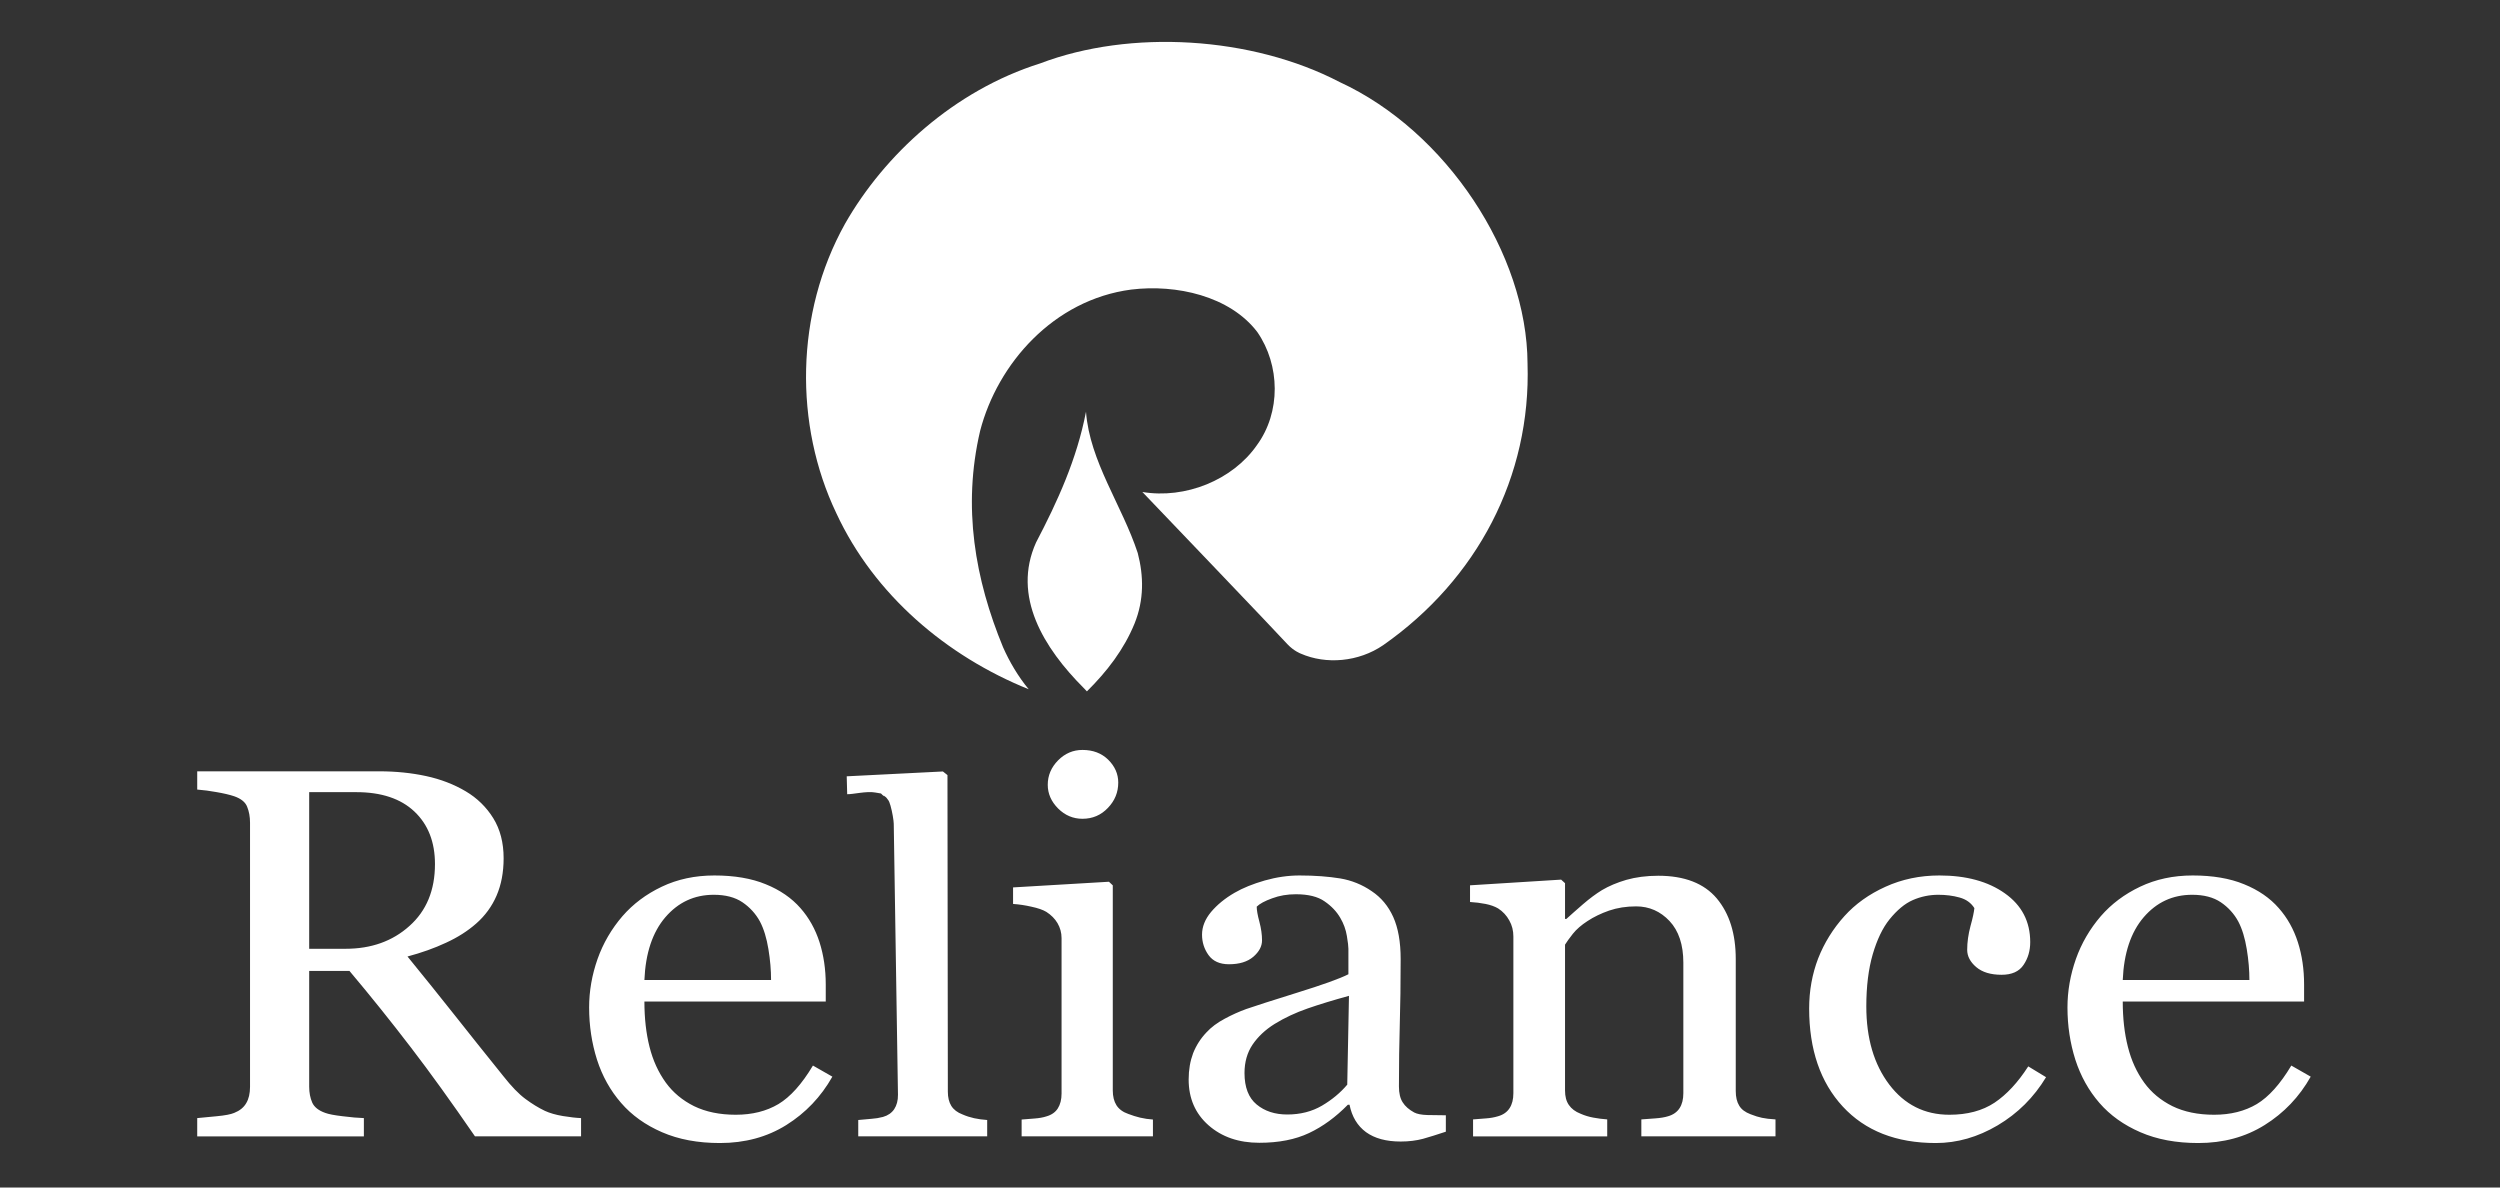
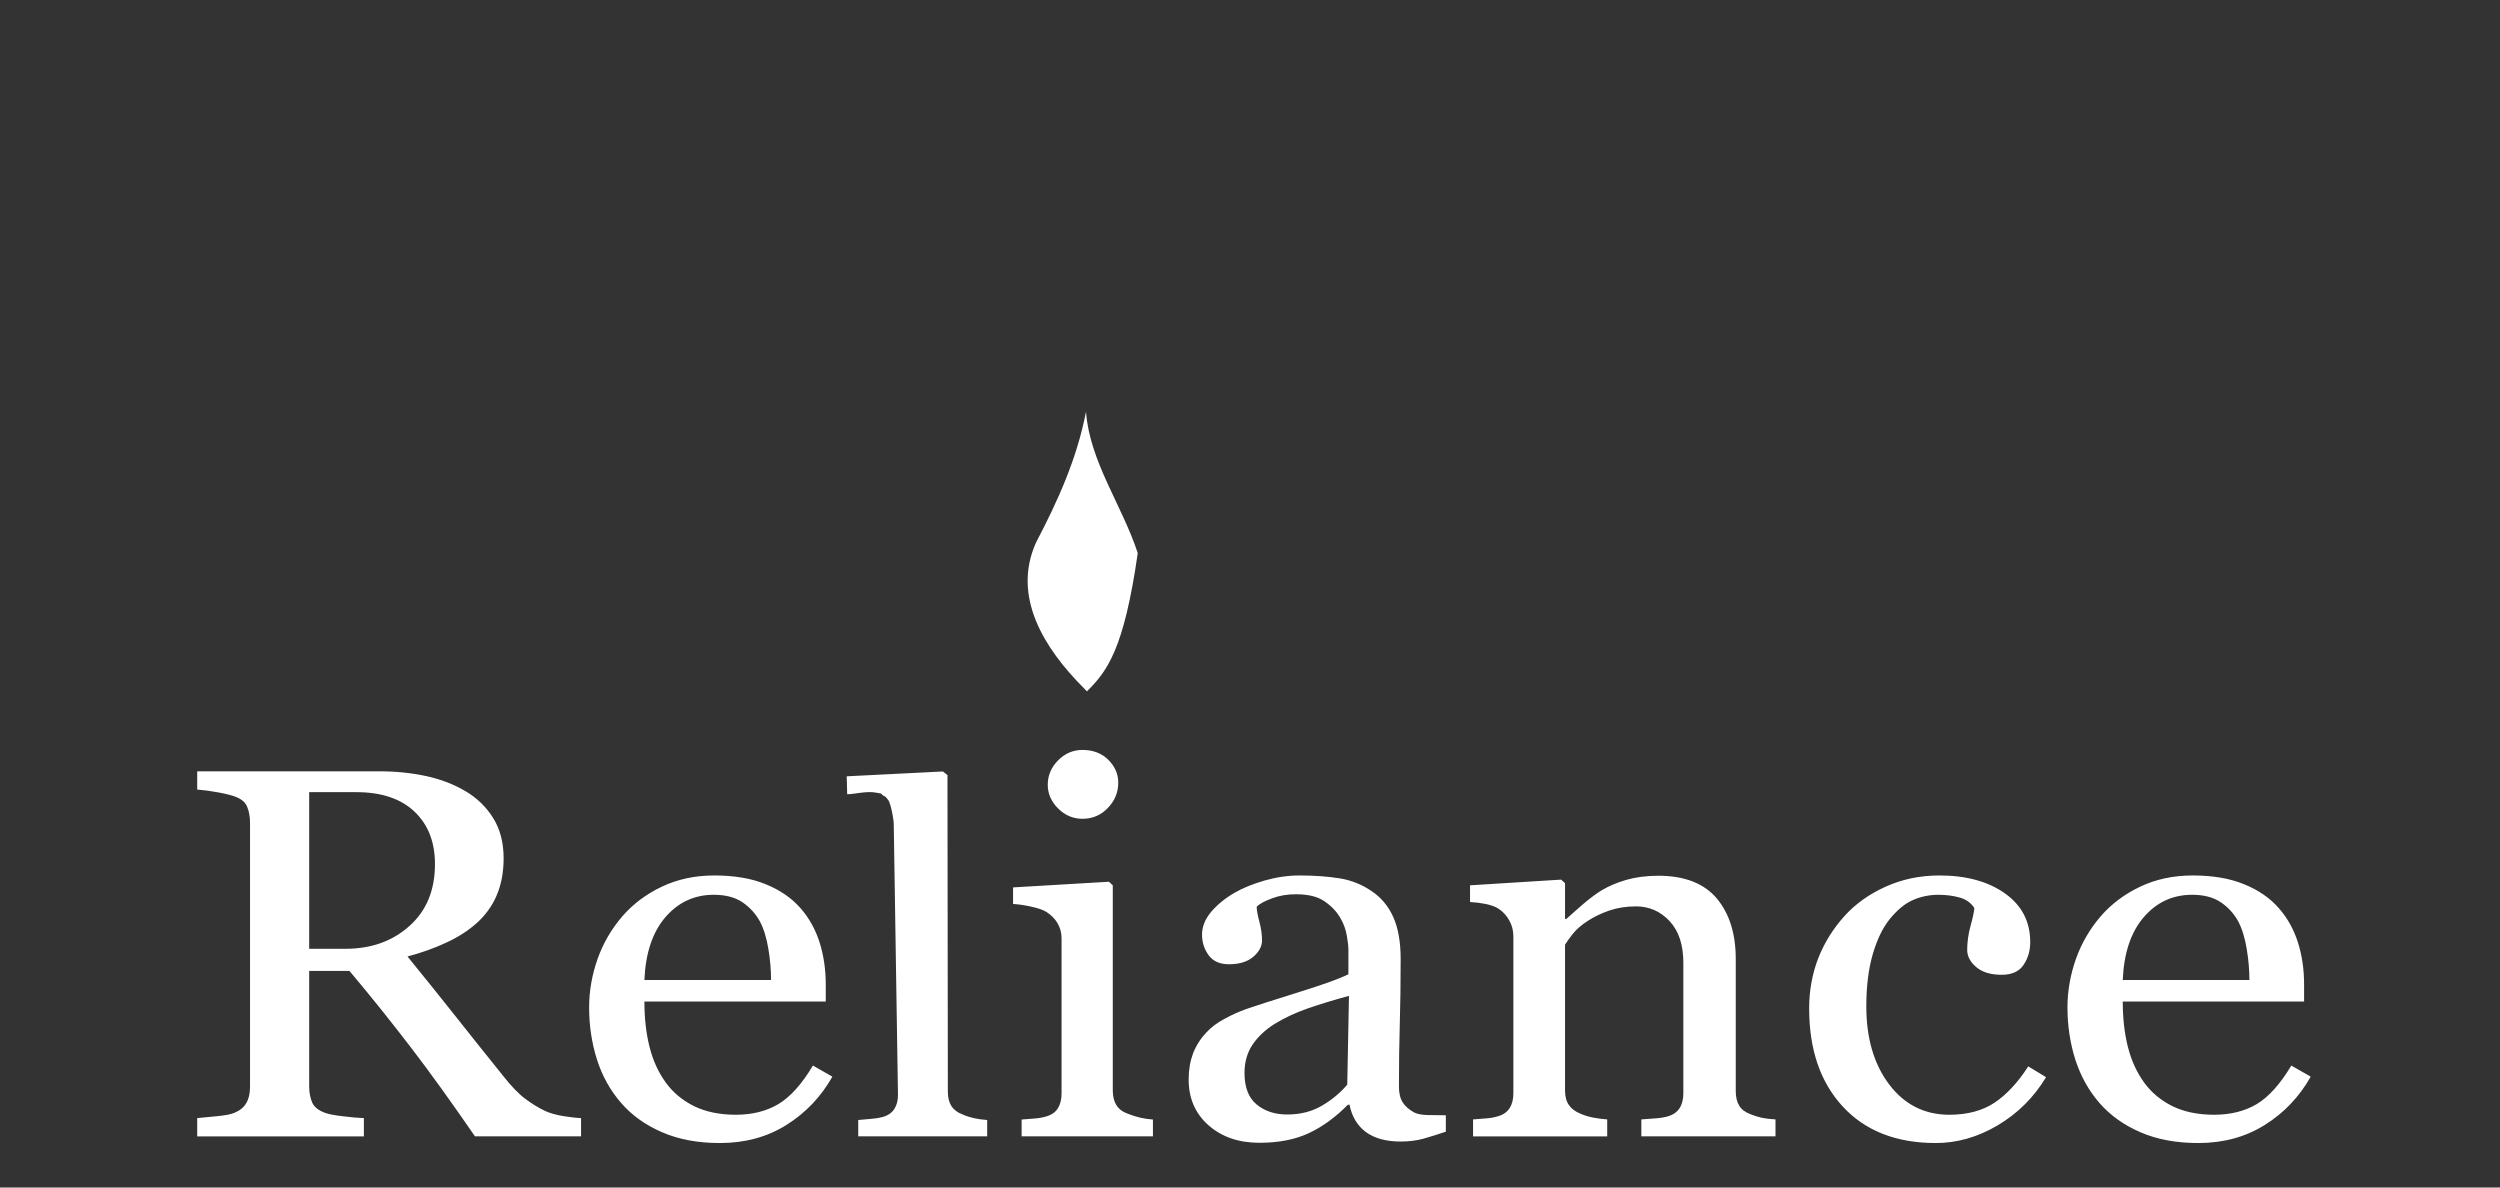
<svg xmlns="http://www.w3.org/2000/svg" width="80" height="38" viewBox="0 0 80 38" fill="none">
  <rect x="0" y="0" width="80" height="38" fill="#333333" stroke="none" />
-   <path fill-rule="evenodd" clip-rule="evenodd" d="M44.264 20.644C43.472 21.187 42.431 21.269 41.625 20.916C41.625 20.916 41.405 20.835 41.2 20.617C41.024 20.413 36.568 15.756 36.568 15.756L36.553 15.743C37.931 15.974 39.441 15.363 40.218 14.249C40.994 13.19 40.966 11.683 40.233 10.624C39.353 9.47 37.638 9.09 36.201 9.266C33.709 9.592 31.921 11.642 31.364 13.788C30.792 16.232 31.203 18.54 32.098 20.712C32.302 21.174 32.581 21.649 32.918 22.056C30.294 20.997 27.978 19.042 26.762 16.422C25.413 13.597 25.442 10.027 27.04 7.162C28.301 4.949 30.529 2.898 33.285 2.029C36.172 0.93 40.057 1.16 42.871 2.627C46.287 4.202 48.866 8.126 48.881 11.629C48.998 15.254 47.268 18.54 44.264 20.644Z" fill="white" />
-   <path fill-rule="evenodd" clip-rule="evenodd" d="M34.678 22.016C33.403 20.739 32.377 19.083 33.154 17.359C33.843 16.042 34.458 14.697 34.752 13.176C34.869 14.765 35.91 16.177 36.408 17.698C36.599 18.431 36.613 19.192 36.306 19.952C35.968 20.78 35.426 21.486 34.781 22.124L34.678 22.016Z" fill="white" />
+   <path fill-rule="evenodd" clip-rule="evenodd" d="M34.678 22.016C33.403 20.739 32.377 19.083 33.154 17.359C33.843 16.042 34.458 14.697 34.752 13.176C34.869 14.765 35.91 16.177 36.408 17.698C35.968 20.78 35.426 21.486 34.781 22.124L34.678 22.016Z" fill="white" />
  <path fill-rule="evenodd" clip-rule="evenodd" d="M18.594 36.363H15.199C14.447 35.27 13.768 34.326 13.158 33.531C12.519 32.696 11.861 31.875 11.183 31.07H9.894V34.776C9.894 34.967 9.927 35.136 9.991 35.282C10.054 35.425 10.194 35.538 10.409 35.613C10.515 35.653 10.701 35.689 10.968 35.72C11.235 35.754 11.459 35.773 11.644 35.779V36.364H6.311V35.779C6.453 35.767 6.66 35.748 6.93 35.72C7.2 35.695 7.388 35.658 7.494 35.613C7.67 35.543 7.8 35.439 7.879 35.301C7.961 35.164 8.001 34.99 8.001 34.776V26.329C8.001 26.135 7.97 25.966 7.909 25.817C7.852 25.668 7.712 25.556 7.494 25.48C7.345 25.43 7.151 25.385 6.915 25.345C6.715 25.308 6.513 25.282 6.311 25.266L6.311 24.682H12.133C12.666 24.682 13.167 24.733 13.634 24.834C14.101 24.935 14.526 25.098 14.905 25.323C15.266 25.536 15.568 25.831 15.785 26.183C16.004 26.537 16.116 26.964 16.116 27.464C16.116 27.914 16.04 28.313 15.891 28.658C15.744 29.001 15.52 29.307 15.236 29.555C14.969 29.79 14.647 29.996 14.274 30.167C13.901 30.342 13.488 30.488 13.04 30.608C13.561 31.247 14.078 31.89 14.59 32.536C15.002 33.056 15.505 33.691 16.106 34.435C16.367 34.767 16.601 35.009 16.814 35.166C17.023 35.321 17.232 35.45 17.438 35.548C17.593 35.619 17.784 35.675 18.017 35.714C18.248 35.751 18.439 35.773 18.594 35.779V36.363ZM13.919 27.652C13.919 26.944 13.7 26.385 13.261 25.969C12.824 25.556 12.202 25.349 11.404 25.349H9.894V30.361H11.059C11.875 30.361 12.558 30.12 13.1 29.633C13.646 29.148 13.919 28.487 13.919 27.652L13.919 27.652ZM26.636 34.453C26.269 35.102 25.777 35.616 25.162 36.001C24.546 36.386 23.836 36.577 23.038 36.577C22.331 36.577 21.716 36.462 21.185 36.231C20.654 36.001 20.217 35.689 19.875 35.293C19.532 34.899 19.273 34.436 19.104 33.91C18.937 33.382 18.852 32.826 18.852 32.238C18.852 31.713 18.943 31.196 19.122 30.687C19.299 30.186 19.57 29.721 19.92 29.316C20.257 28.928 20.675 28.613 21.176 28.375C21.676 28.136 22.238 28.015 22.86 28.015C23.5 28.015 24.049 28.108 24.504 28.296C24.962 28.481 25.332 28.737 25.615 29.06C25.887 29.369 26.09 29.732 26.224 30.148C26.357 30.566 26.424 31.019 26.424 31.505V32.05H20.621C20.621 32.581 20.675 33.065 20.784 33.497C20.893 33.933 21.067 34.312 21.306 34.644C21.537 34.961 21.837 35.211 22.21 35.397C22.584 35.579 23.03 35.672 23.545 35.672C24.073 35.672 24.528 35.557 24.91 35.33C25.29 35.102 25.659 34.692 26.014 34.098L26.636 34.453ZM24.674 31.359C24.674 31.05 24.647 30.721 24.589 30.37C24.531 30.019 24.443 29.726 24.319 29.49C24.186 29.243 23.993 29.031 23.757 28.872C23.521 28.712 23.214 28.633 22.841 28.633C22.219 28.633 21.704 28.872 21.291 29.352C20.879 29.833 20.657 30.502 20.621 31.359H24.674ZM31.59 36.363H27.464V35.84C27.595 35.829 27.736 35.816 27.886 35.802C28.01 35.794 28.134 35.774 28.255 35.742C28.416 35.696 28.535 35.612 28.615 35.493C28.694 35.373 28.738 35.218 28.735 35.029L28.6 26.36C28.599 26.262 28.553 25.979 28.497 25.784C28.472 25.696 28.445 25.625 28.419 25.598C28.391 25.568 28.382 25.539 28.344 25.507C28.195 25.384 28.38 25.555 28.241 25.441C28.15 25.365 28.279 25.412 28.005 25.36C27.733 25.308 27.277 25.424 27.11 25.414L27.095 24.842L30.173 24.687L30.319 24.803L30.331 34.934C30.331 35.118 30.368 35.27 30.442 35.389C30.517 35.508 30.636 35.601 30.803 35.663C30.922 35.715 31.047 35.755 31.174 35.783C31.298 35.81 31.438 35.829 31.59 35.84V36.363ZM36.894 36.363H32.692V35.825L33.109 35.792C33.254 35.781 33.377 35.759 33.483 35.725C33.648 35.678 33.772 35.592 33.85 35.469C33.928 35.346 33.97 35.188 33.97 34.992V30.021C33.97 29.846 33.925 29.687 33.841 29.542C33.756 29.398 33.636 29.278 33.483 29.18C33.372 29.113 33.212 29.058 32.999 29.013C32.808 28.969 32.614 28.94 32.418 28.926V28.397L35.486 28.216L35.609 28.331V34.895C35.609 35.085 35.648 35.243 35.727 35.369C35.805 35.491 35.932 35.586 36.103 35.645C36.232 35.695 36.359 35.734 36.482 35.764C36.617 35.795 36.755 35.816 36.894 35.825V36.363ZM35.784 25.043C35.784 25.352 35.675 25.622 35.453 25.853C35.233 26.084 34.963 26.201 34.638 26.201C34.34 26.201 34.078 26.09 33.858 25.87C33.639 25.65 33.528 25.396 33.528 25.115C33.528 24.814 33.639 24.555 33.858 24.332C34.078 24.109 34.34 23.998 34.638 23.998C34.975 23.998 35.248 24.101 35.462 24.31C35.675 24.521 35.784 24.764 35.784 25.043ZM46.267 36.214C45.988 36.307 45.745 36.383 45.536 36.442C45.324 36.498 45.087 36.529 44.821 36.529C44.356 36.529 43.989 36.428 43.713 36.229C43.437 36.026 43.261 35.734 43.185 35.352H43.131C42.745 35.745 42.333 36.048 41.89 36.257C41.45 36.465 40.919 36.569 40.297 36.569C39.639 36.569 39.099 36.383 38.674 36.01C38.249 35.636 38.037 35.147 38.037 34.545C38.037 34.231 38.086 33.953 38.179 33.705C38.276 33.458 38.421 33.23 38.607 33.036C38.756 32.873 38.95 32.727 39.193 32.598C39.413 32.479 39.642 32.375 39.879 32.289C40.145 32.197 40.685 32.022 41.499 31.769C42.315 31.516 42.864 31.32 43.149 31.176V30.361C43.149 30.291 43.134 30.153 43.1 29.951C43.067 29.748 42.996 29.553 42.891 29.375C42.773 29.17 42.605 28.993 42.387 28.844C42.172 28.692 41.865 28.616 41.468 28.616C41.195 28.616 40.943 28.658 40.709 28.746C40.476 28.83 40.309 28.919 40.215 29.013C40.215 29.122 40.242 29.282 40.301 29.498C40.357 29.712 40.385 29.909 40.385 30.092C40.385 30.282 40.291 30.457 40.106 30.617C39.918 30.777 39.66 30.856 39.326 30.856C39.032 30.856 38.814 30.758 38.674 30.564C38.534 30.37 38.465 30.15 38.465 29.909C38.465 29.656 38.562 29.414 38.753 29.184C38.947 28.954 39.196 28.748 39.506 28.569C39.772 28.414 40.093 28.285 40.473 28.175C40.852 28.068 41.222 28.015 41.584 28.015C42.081 28.015 42.515 28.049 42.888 28.11C43.251 28.171 43.595 28.31 43.895 28.518C44.198 28.72 44.426 28.995 44.584 29.344C44.741 29.693 44.821 30.142 44.821 30.69C44.821 31.477 44.811 32.171 44.793 32.778C44.775 33.385 44.766 34.048 44.766 34.767C44.766 34.981 44.805 35.15 44.887 35.276C44.966 35.403 45.09 35.509 45.254 35.599C45.345 35.647 45.485 35.675 45.676 35.681C45.87 35.686 46.067 35.689 46.267 35.689V36.214ZM43.167 31.867C42.663 32.005 42.22 32.14 41.841 32.272C41.462 32.404 41.11 32.567 40.786 32.767C40.488 32.953 40.254 33.174 40.081 33.429C39.911 33.683 39.824 33.986 39.824 34.337C39.824 34.793 39.954 35.13 40.212 35.343C40.47 35.557 40.798 35.664 41.192 35.664C41.614 35.664 41.984 35.568 42.305 35.38C42.624 35.192 42.894 34.967 43.112 34.709L43.167 31.867ZM56.816 36.363H52.523V35.821C52.659 35.81 52.811 35.799 52.972 35.788C53.136 35.776 53.269 35.754 53.379 35.72C53.542 35.673 53.666 35.585 53.746 35.462C53.827 35.338 53.867 35.178 53.867 34.981V30.806C53.867 30.23 53.718 29.786 53.426 29.474C53.133 29.162 52.774 29.004 52.356 29.004C52.041 29.004 51.753 29.049 51.491 29.139C51.234 29.229 51 29.341 50.8 29.474C50.605 29.6 50.448 29.735 50.332 29.881C50.217 30.027 50.133 30.143 50.081 30.229V34.899C50.081 35.085 50.12 35.24 50.205 35.361C50.288 35.481 50.411 35.574 50.578 35.639C50.707 35.696 50.843 35.737 50.982 35.763C51.127 35.79 51.276 35.81 51.431 35.821V36.364H47.138V35.821C47.274 35.81 47.414 35.799 47.559 35.788C47.688 35.779 47.815 35.757 47.938 35.72C48.103 35.673 48.227 35.585 48.306 35.462C48.388 35.338 48.428 35.178 48.428 34.981V29.968C48.428 29.78 48.385 29.608 48.297 29.454C48.213 29.298 48.09 29.166 47.939 29.069C47.827 29.004 47.693 28.957 47.538 28.926C47.374 28.894 47.208 28.873 47.041 28.864V28.33L49.956 28.148L50.081 28.262V29.406H50.123C50.266 29.277 50.445 29.117 50.657 28.934C50.869 28.751 51.073 28.6 51.261 28.485C51.483 28.353 51.743 28.243 52.043 28.155C52.347 28.069 52.687 28.024 53.066 28.024C53.906 28.024 54.531 28.268 54.938 28.751C55.344 29.238 55.544 29.884 55.544 30.69V34.914C55.544 35.107 55.581 35.262 55.654 35.38C55.723 35.499 55.845 35.591 56.018 35.656C56.16 35.712 56.281 35.749 56.385 35.77C56.488 35.793 56.634 35.81 56.816 35.821L56.816 36.363ZM61.945 36.577C60.677 36.577 59.685 36.186 58.967 35.408C58.25 34.63 57.893 33.584 57.893 32.272C57.893 31.702 57.99 31.168 58.181 30.67C58.375 30.174 58.66 29.715 59.021 29.316C59.37 28.928 59.81 28.613 60.338 28.375C60.863 28.136 61.439 28.015 62.06 28.015C62.919 28.015 63.62 28.206 64.157 28.588C64.697 28.97 64.967 29.49 64.967 30.148C64.967 30.423 64.897 30.665 64.754 30.876C64.612 31.089 64.378 31.193 64.051 31.193C63.702 31.193 63.432 31.111 63.238 30.946C63.047 30.783 62.95 30.598 62.95 30.395C62.95 30.148 62.986 29.895 63.056 29.633C63.129 29.372 63.168 29.181 63.18 29.06C63.074 28.892 62.916 28.777 62.704 28.72C62.495 28.661 62.267 28.633 62.024 28.633C61.744 28.633 61.467 28.69 61.212 28.802C60.954 28.914 60.705 29.122 60.462 29.423C60.241 29.698 60.065 30.069 59.928 30.535C59.792 31.002 59.722 31.558 59.722 32.205C59.722 33.227 59.967 34.059 60.456 34.705C60.944 35.349 61.588 35.672 62.379 35.672C62.956 35.672 63.438 35.543 63.827 35.285C64.212 35.026 64.572 34.641 64.904 34.124L65.474 34.47C65.082 35.118 64.567 35.63 63.927 36.01C63.286 36.389 62.625 36.577 61.946 36.577H61.945ZM73.943 34.453C73.577 35.102 73.085 35.616 72.469 36.001C71.853 36.386 71.144 36.577 70.346 36.577C69.639 36.577 69.023 36.462 68.492 36.231C67.961 36.001 67.524 35.689 67.181 35.293C66.839 34.899 66.581 34.436 66.411 33.91C66.244 33.382 66.159 32.826 66.159 32.238C66.159 31.713 66.25 31.196 66.429 30.687C66.606 30.186 66.877 29.722 67.227 29.316C67.564 28.928 67.982 28.613 68.483 28.375C68.984 28.136 69.545 28.015 70.167 28.015C70.807 28.015 71.356 28.108 71.811 28.296C72.269 28.481 72.639 28.737 72.921 29.06C73.194 29.369 73.397 29.732 73.531 30.148C73.665 30.566 73.731 31.019 73.731 31.505V32.05H67.928C67.928 32.581 67.982 33.065 68.092 33.497C68.201 33.933 68.374 34.312 68.614 34.644C68.844 34.961 69.145 35.211 69.517 35.397C69.89 35.579 70.337 35.672 70.852 35.672C71.381 35.672 71.835 35.557 72.218 35.33C72.597 35.102 72.967 34.692 73.322 34.098L73.943 34.453ZM71.981 31.359C71.981 31.05 71.954 30.721 71.896 30.37C71.838 30.019 71.75 29.726 71.626 29.49C71.494 29.243 71.301 29.031 71.065 28.872C70.828 28.712 70.522 28.633 70.149 28.633C69.526 28.633 69.011 28.872 68.598 29.352C68.186 29.833 67.964 30.502 67.928 31.359H71.981Z" fill="white" />
</svg>